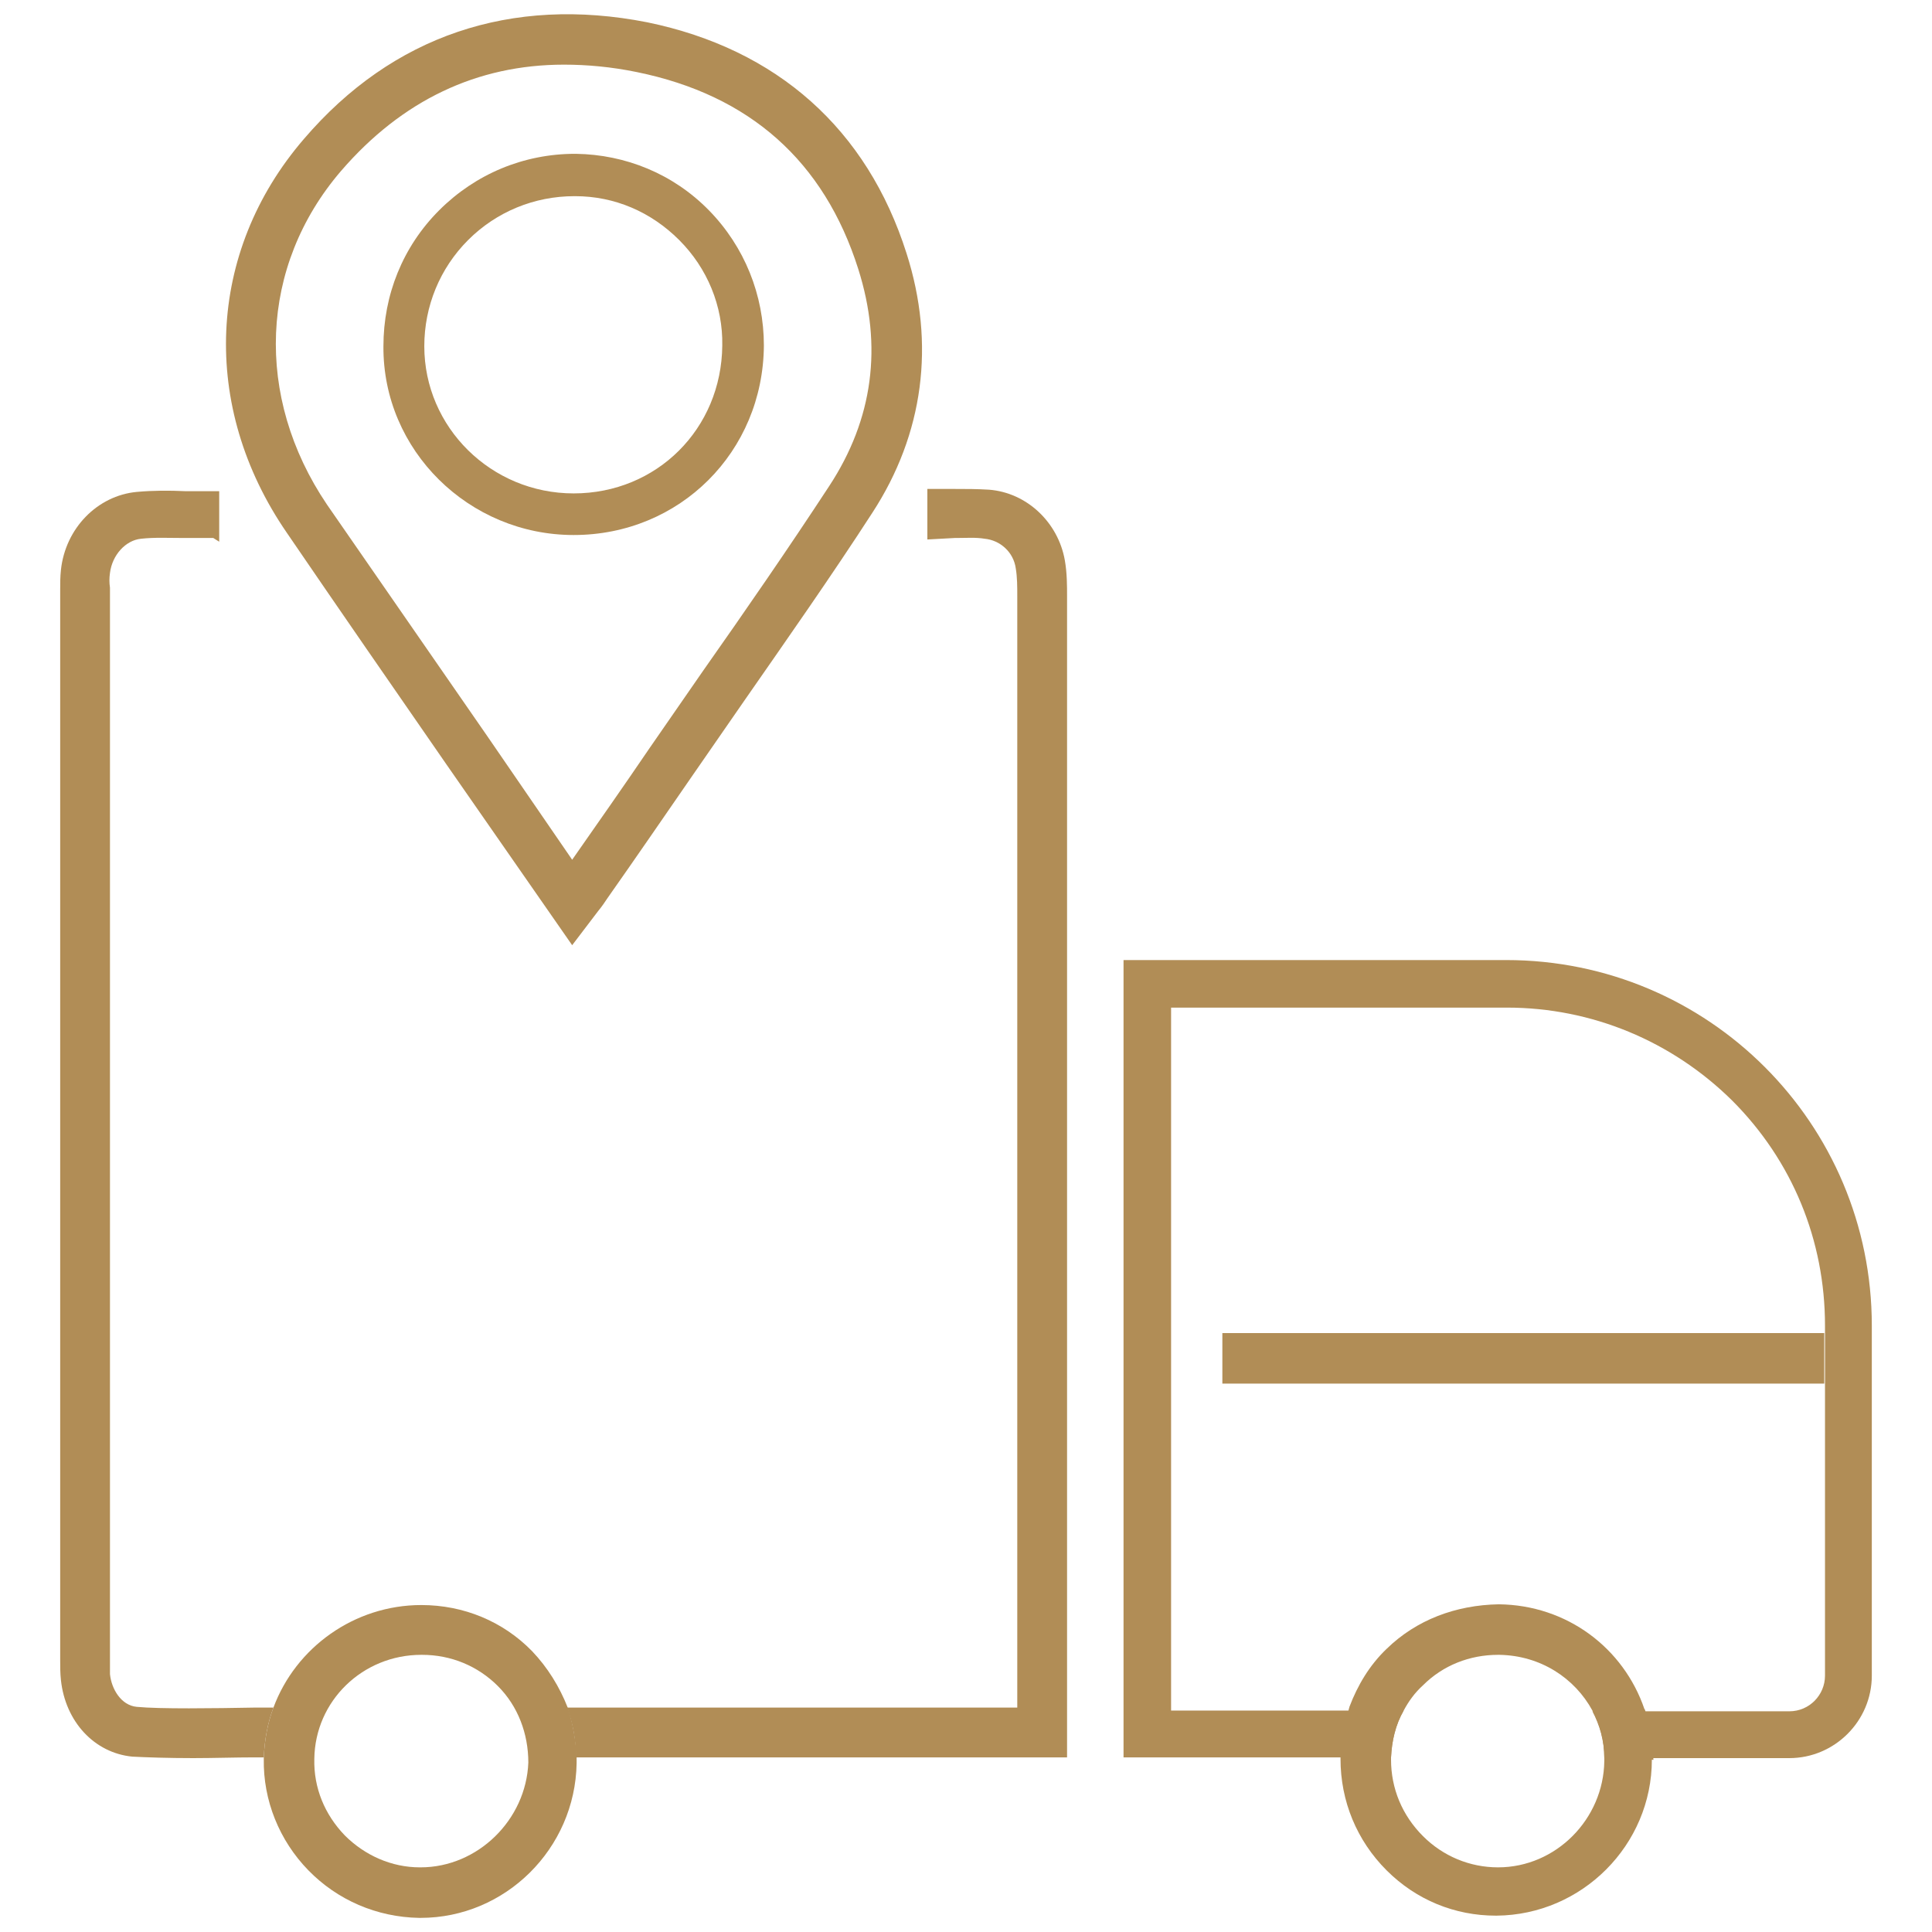
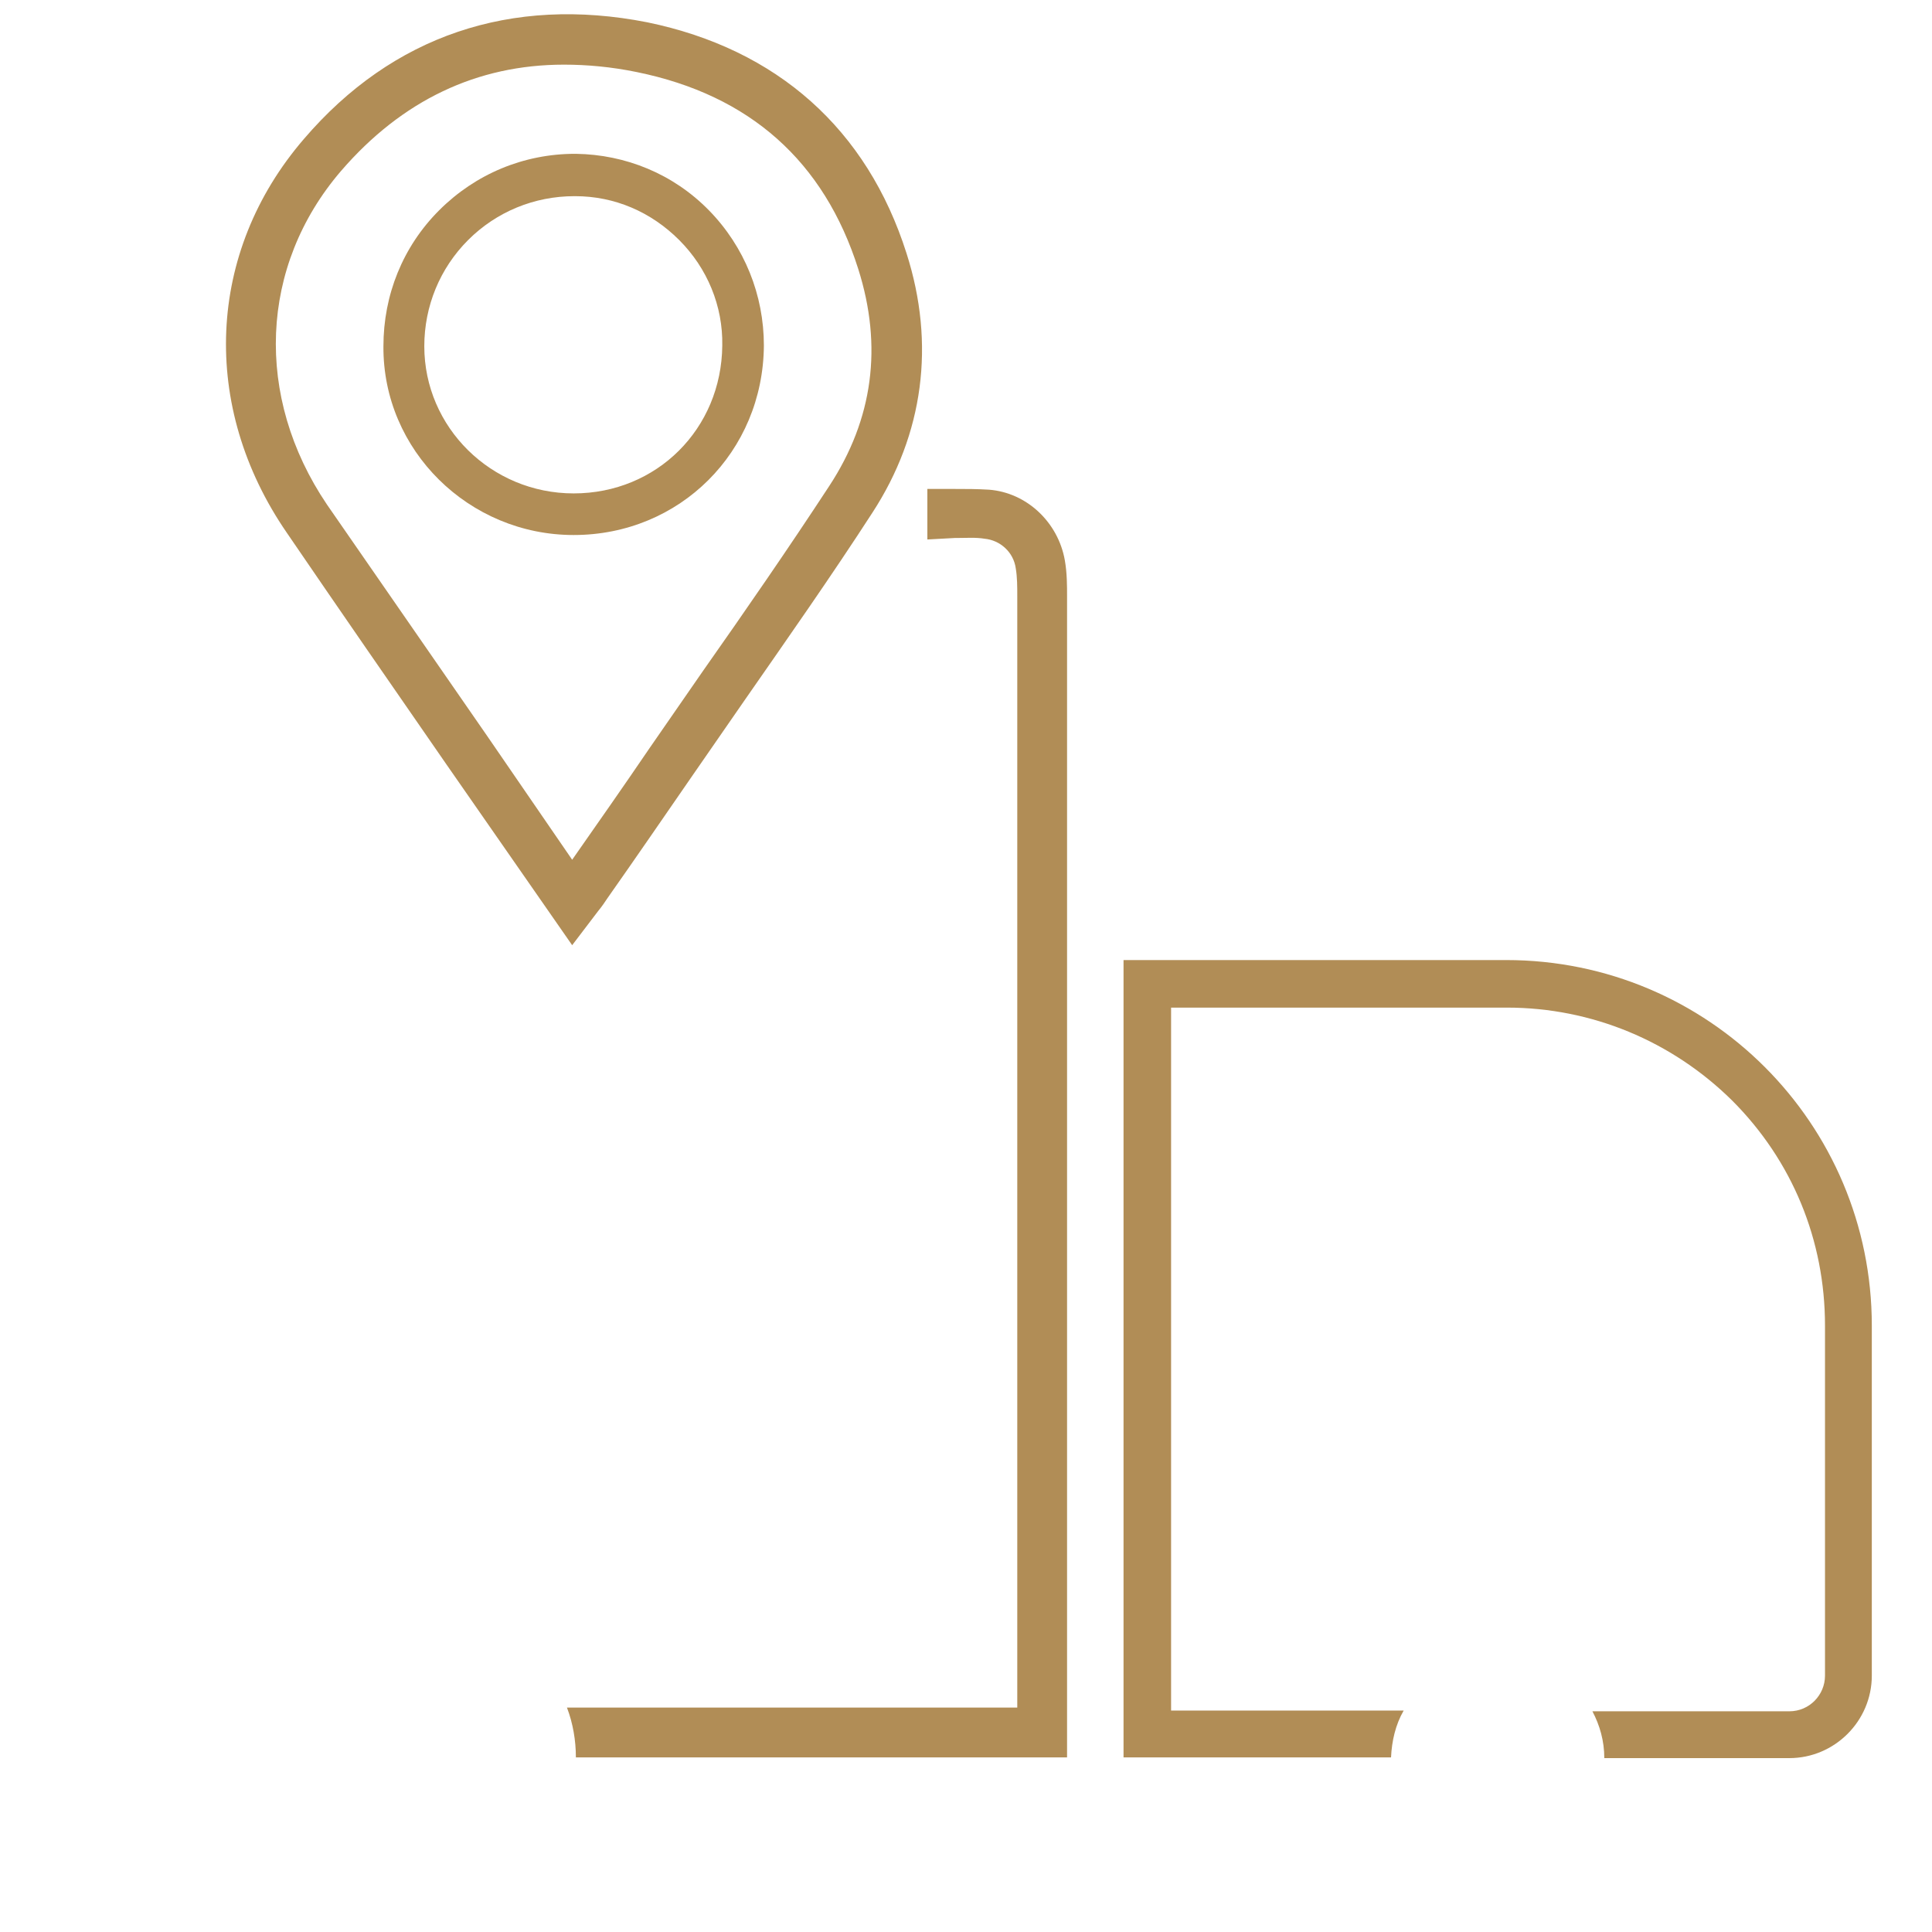
<svg xmlns="http://www.w3.org/2000/svg" version="1.1" id="Layer_1" x="0px" y="0px" viewBox="0 0 260 260" style="enable-background:new 0 0 260 260;" xml:space="preserve">
  <style type="text/css">
	.st0{fill:#B18D56;}
</style>
  <g>
-     <path class="st0" d="M28.7,72.4c-0.4,0-3.6,0-4,0c-2,0-3.9-0.1-5.7,0.1c-2.1,0.2-3.9,2.2-4.2,4.6c-0.1,0.7-0.1,1.3,0,2l0,0.7   l0,143.5c0,0.7,0,1.3,0,2c0.2,2,1.5,4.2,3.6,4.4c3.1,0.3,10.4,0.2,15.8,0.1c0.9,0,1.8,0,2.6,0c-0.8,2.1-1.2,4.4-1.3,6.7   c-0.4,0-0.8,0-1.2,0c-2.6,0-5.6,0.1-8.3,0.1c-3.3,0-6.3-0.1-8.2-0.2c-5.1-0.5-9-4.7-9.6-10.3c-0.1-0.9-0.1-1.8-0.1-2.7l0-0.6   l0-143.4c0-0.9,0-1.8,0.1-2.7c0.6-5.6,4.9-10,10.2-10.5c2.2-0.2,4.4-0.2,6.5-0.1c0.9,0,1.9,0,2.8,0h1.8v6.8" />
    <path class="st0" d="M128.5,72.4c0.1,0,0.2,0,0.2,0c1.4,0,2.6-0.1,3.8,0.1c2.1,0.2,3.9,1.8,4.2,4c0.2,1.2,0.2,2.5,0.2,3.7   c0,42.7,0,85.4,0,128.1v21.5H76.3c0.8,2.1,1.2,4.4,1.2,6.7h66.1v-28.2c0-42.7,0-85.4,0-128.1c0-1.4,0-3.1-0.3-4.8   c-0.9-5.1-5.1-9.1-10.2-9.5c-1.6-0.1-3.1-0.1-4.6-0.1c-0.6,0-1.3,0-1.9,0h-1.8v6.8L128.5,72.4z" />
    <path class="st0" d="M77.2,72c14.3,0,25.5-11.2,25.6-25.5c0-6.8-2.6-13.3-7.4-18.2c-4.8-4.9-11.2-7.5-17.9-7.6c0,0,0,0-0.1,0   c-6.9,0-13.4,2.7-18.3,7.6c-4.9,4.9-7.5,11.4-7.5,18.3C51.5,60.6,63.1,72,77.2,72z M63,32.3c3.8-3.8,8.9-5.9,14.3-5.9   c0,0,0,0,0.1,0c5.3,0,10.2,2.1,14,5.9c3.8,3.8,5.9,8.9,5.8,14.2c-0.1,11.2-8.8,19.9-20,19.9c-11.1,0-20.1-8.9-20.1-19.8   C57.1,41.2,59.2,36.1,63,32.3z" />
    <path class="st0" d="M60.1,102.9L77,127.2l3.5-4.6c0.5-0.6,0.9-1.2,1.3-1.8c3.8-5.4,7.5-10.8,11.3-16.3c2.4-3.5,4.8-6.9,7.2-10.4   c5.7-8.2,11.6-16.6,17.1-25.1c6.9-10.6,8.5-22.7,4.6-34.9c-5.3-16.7-17.4-27.5-34.9-31.1C68.8-0.6,52.8,4.8,40.9,18.7   c-13.1,15.2-14,36-2.3,53C45.7,82.1,52.9,92.5,60.1,102.9z M45.9,23c8.2-9.5,18.3-14.3,30-14.3c3.1,0,6.4,0.3,9.8,1   c15.2,3.1,25.2,12,29.8,26.5c3.3,10.4,2,20.2-3.9,29.2c-5.5,8.4-11.3,16.8-17,24.9c-2.4,3.5-4.8,6.9-7.2,10.4   c-3.4,5-6.9,10-10.4,15L65.6,99.1c-7.2-10.4-14.4-20.8-21.6-31.2C34.2,53.4,34.9,35.8,45.9,23z" />
-     <path class="st0" d="M71.6,222.2c-3.9-4-9.2-6.2-14.9-6.2c-9,0-16.9,5.7-19.9,13.8c-0.8,2.1-1.2,4.4-1.3,6.7c0,0.1,0,0.1,0,0.2   c-0.1,5.6,2.1,11,6,15c3.9,4,9.2,6.3,14.9,6.4c0.1,0,0.2,0,0.2,0c11.4,0,20.8-9.3,21-20.8c0-0.3,0-0.5,0-0.8   c-0.1-2.3-0.5-4.6-1.2-6.7C75.3,227,73.7,224.4,71.6,222.2z M56.6,251.3c-0.1,0-0.1,0-0.1,0c-3.8,0-7.4-1.6-10.1-4.3   c-2.7-2.8-4.2-6.4-4.1-10.3c0.1-7.8,6.5-14,14.4-14c0,0,0.1,0,0.1,0c3.9,0,7.5,1.5,10.2,4.2c2.7,2.7,4.1,6.4,4.1,10.3   C70.8,244.9,64.3,251.3,56.6,251.3z" />
-     <path class="st0" d="M222.5,236.7c0-0.1,0-0.1,0-0.2c0-2.2-0.4-4.3-1.1-6.3c0-0.1,0-0.1-0.1-0.2c-2.8-8.2-10.4-14-19.6-14.1   c-5.8,0.1-11.1,2.1-15.1,6c-2.3,2.2-3.9,4.9-5,7.8c0,0.1-0.1,0.3-0.1,0.4c-0.7,2-1.1,4.1-1.1,6.3c0,0,0,0,0,0c0,0.1,0,0.2,0,0.3   c0,5.7,2.2,11,6.2,15c4,4,9.2,6.1,14.7,6.1h0.1c11.5-0.1,20.9-9.5,20.9-21C222.6,236.9,222.5,236.8,222.5,236.7z M201.6,251.3   L201.6,251.3c-3.8,0-7.4-1.5-10.1-4.2c-2.8-2.8-4.3-6.4-4.3-10.3c0-0.1,0-0.2,0-0.3c0.1-2.2,0.6-4.4,1.7-6.3   c0.7-1.3,1.5-2.4,2.6-3.4c2.7-2.7,6.3-4.1,10.1-4.1h0.2c5.5,0.1,10.1,3.1,12.5,7.5c1,1.9,1.6,4,1.6,6.3c0,0.2,0,0.3,0,0.5   C215.8,244.8,209.4,251.3,201.6,251.3z" />
    <path class="st0" d="M202.7,129.2h-51.5v107.3h36c0.1-2.2,0.6-4.4,1.7-6.3h-31.3v-94.6h45.2c11.4,0,22.2,4.5,30.3,12.5   c8.1,8.1,12.5,18.8,12.5,30.3v47.1c0,2.6-2.1,4.8-4.8,4.8h-26.5c1,1.9,1.6,4,1.6,6.3h24.9c6.1,0,11.1-5,11.1-11.1v-47.1   C251.9,151.2,229.9,129.2,202.7,129.2z" />
    <g>
-       <rect x="164.5" y="179.4" class="st0" width="81" height="6.8" />
-     </g>
+       </g>
  </g>
</svg>